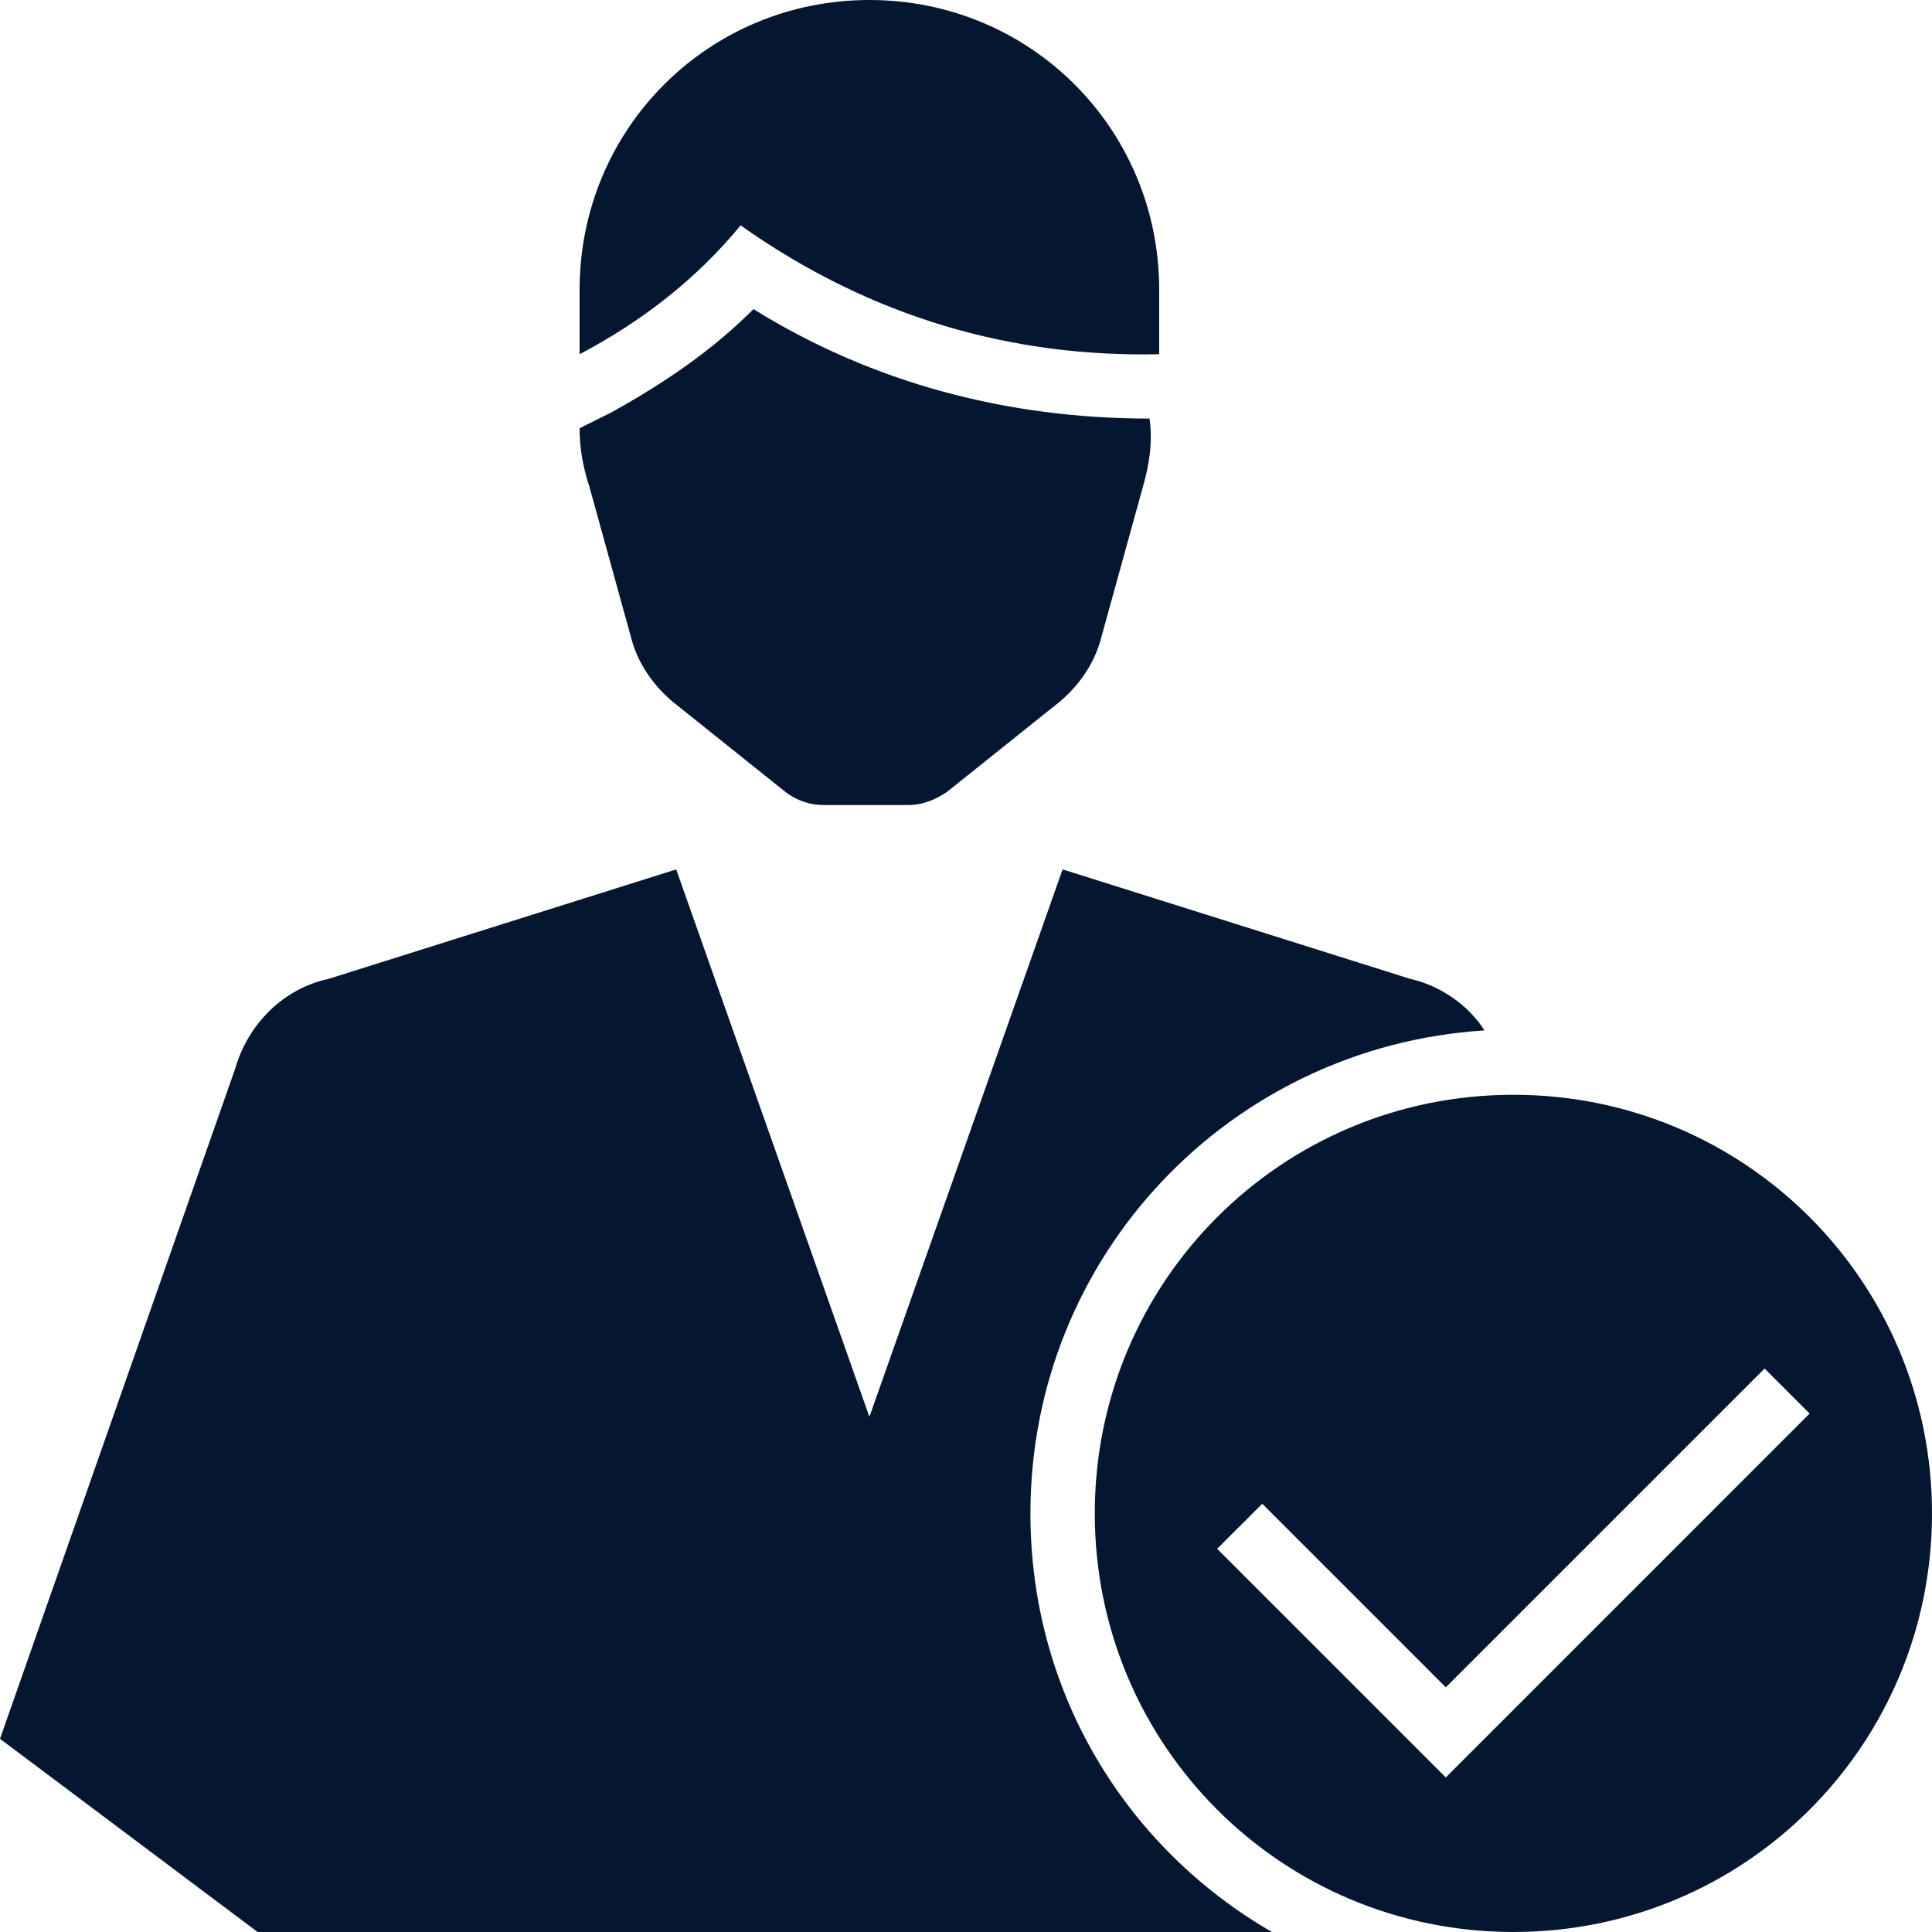
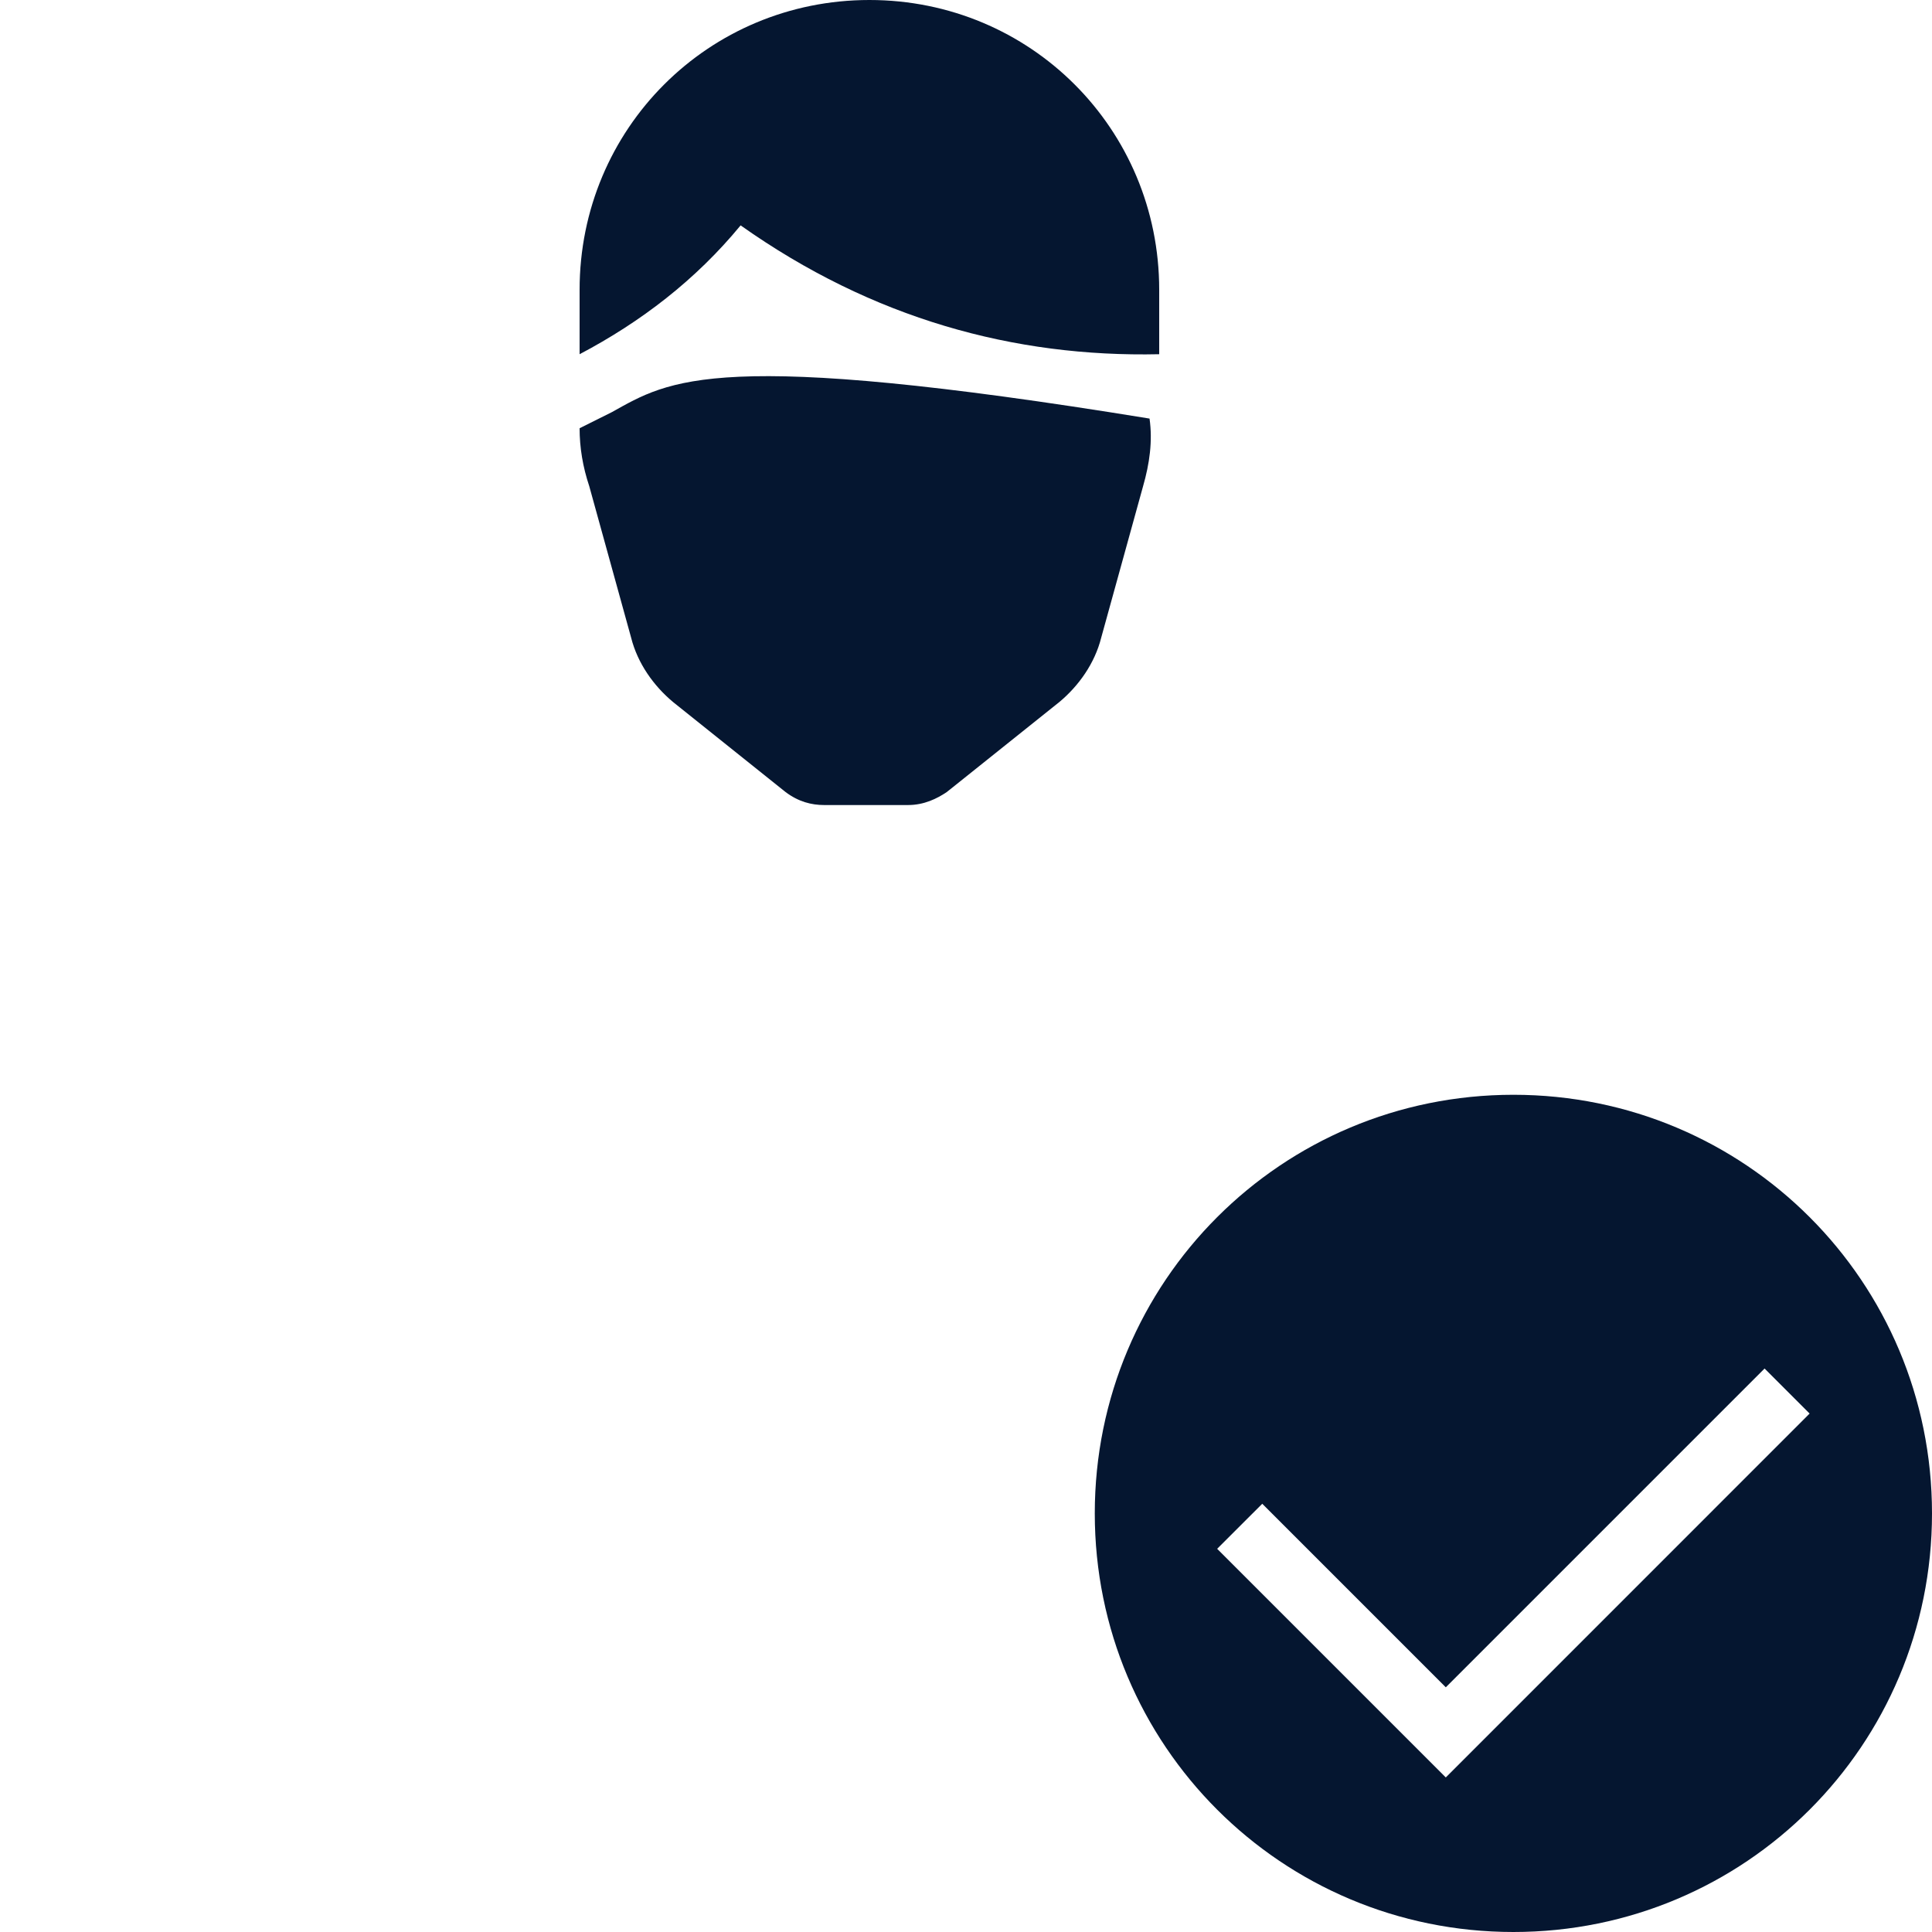
<svg xmlns="http://www.w3.org/2000/svg" width="32" height="32" viewBox="0 0 32 32" fill="none">
  <style class="adjust-screen-brightness" media="screen" />
-   <path d="M19.04 6.933C16.693 6.933 14.453 6.347 12.48 5.12C11.84 5.76 11.093 6.293 10.133 6.827L9.6 7.093C9.6 7.413 9.653 7.733 9.76 8.053L10.453 10.56C10.56 10.987 10.827 11.36 11.147 11.627L13.013 13.12C13.227 13.28 13.44 13.334 13.653 13.334H15.04C15.307 13.334 15.52 13.227 15.68 13.12L17.547 11.627C17.867 11.36 18.133 10.987 18.24 10.56L18.933 8.053C19.04 7.68 19.093 7.307 19.04 6.933Z" fill="#051630" />
+   <path d="M19.04 6.933C11.84 5.76 11.093 6.293 10.133 6.827L9.6 7.093C9.6 7.413 9.653 7.733 9.76 8.053L10.453 10.56C10.56 10.987 10.827 11.36 11.147 11.627L13.013 13.12C13.227 13.28 13.44 13.334 13.653 13.334H15.04C15.307 13.334 15.52 13.227 15.68 13.12L17.547 11.627C17.867 11.36 18.133 10.987 18.24 10.56L18.933 8.053C19.04 7.68 19.093 7.307 19.04 6.933Z" fill="#051630" />
  <path d="M19.2 5.867V4.8C19.2 2.133 17.067 0 14.4 0C11.733 0 9.6 2.133 9.6 4.8V5.867C10.613 5.333 11.52 4.64 12.267 3.733C14.453 5.28 16.8 5.92 19.2 5.867Z" fill="#051630" />
-   <path d="M17.067 25.067C17.067 20.8 20.373 17.334 24.587 17.067C24.32 16.64 23.84 16.32 23.36 16.214L17.6 14.4L14.4 23.467L11.2 14.4L5.44 16.214C4.693 16.374 4.107 16.96 3.893 17.707L0 28.8L4.267 32H21.067C18.667 30.614 17.067 28.054 17.067 25.067Z" fill="#051630" />
  <path d="M25.067 18.133C21.227 18.133 18.133 21.227 18.133 25.067C18.133 28.907 21.227 32 25.067 32C28.907 32 32 28.907 32 25.067C32 21.227 28.907 18.133 25.067 18.133ZM23.947 29.44L20.16 25.653L20.907 24.907L23.947 27.947L29.227 22.667L29.973 23.413L23.947 29.44Z" fill="#051630" />
</svg>